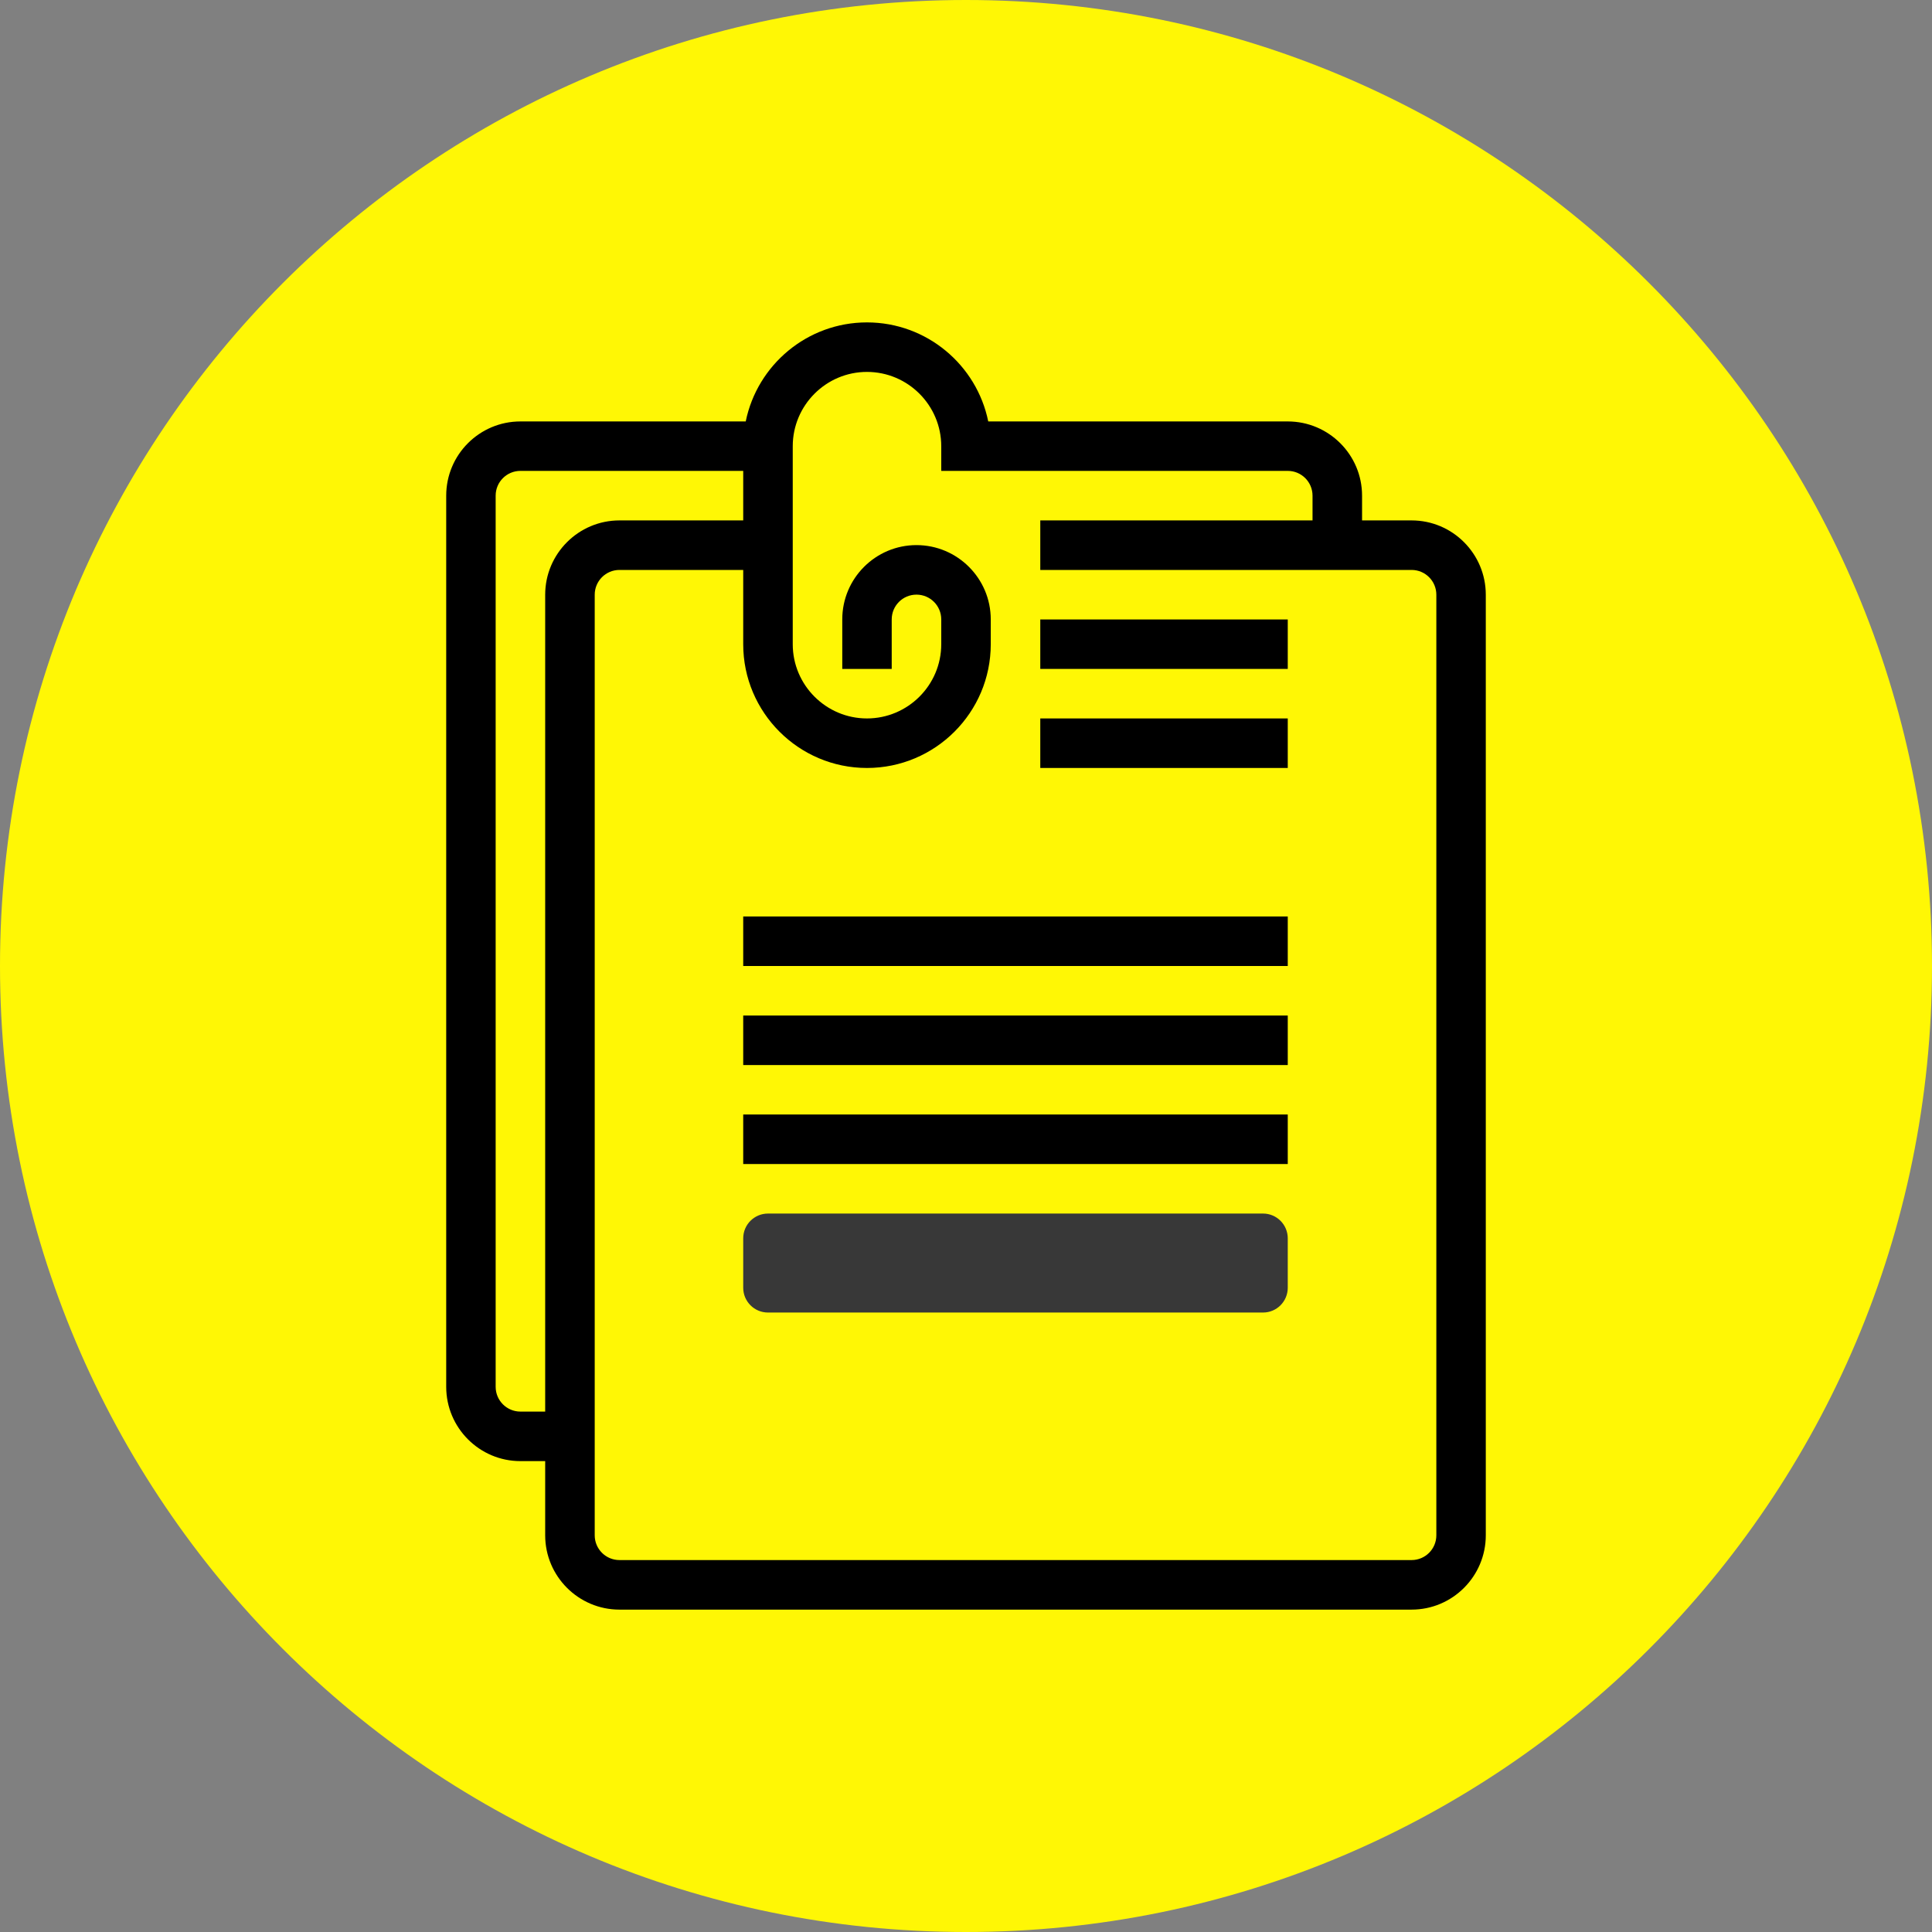
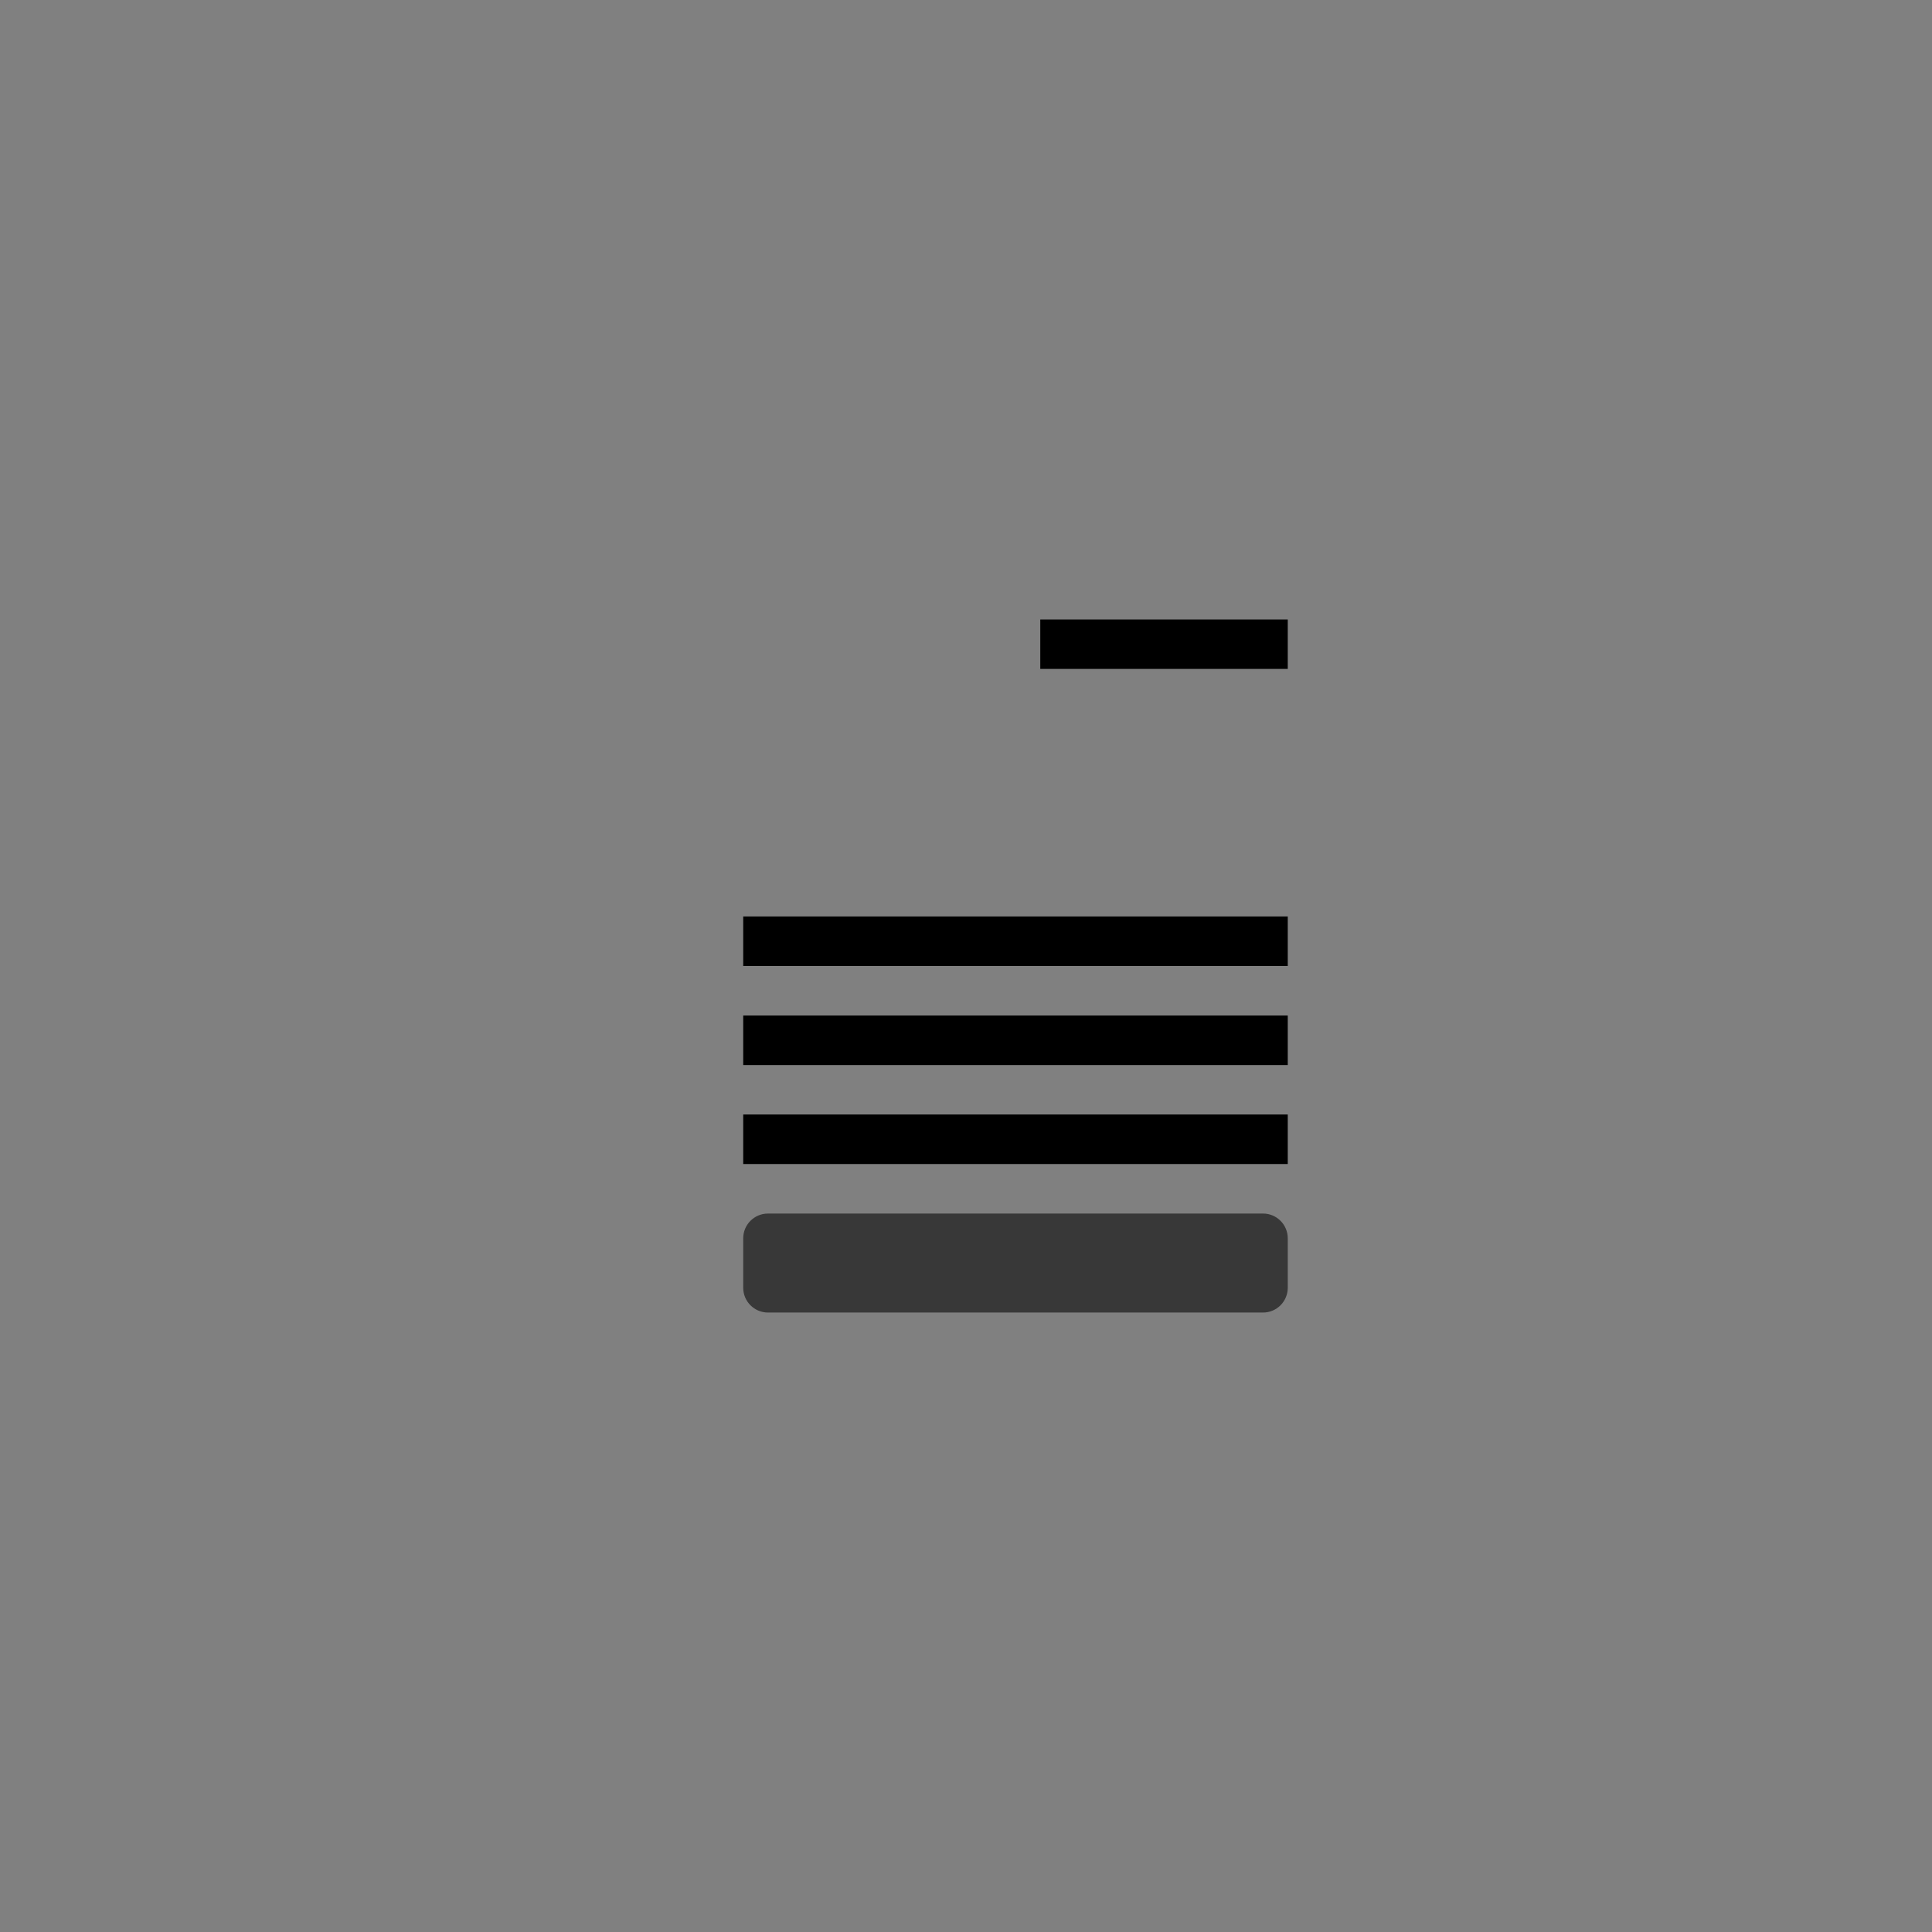
<svg xmlns="http://www.w3.org/2000/svg" width="96" height="96" viewBox="0 0 96 96" fill="none">
  <rect x="0" y="0" width="96" height="96" fill="#808080" stroke="none" />
-   <path d="M48 96C21.492 96 0 74.508 0 48C0 21.492 21.492 0 48 0C74.508 0 96 21.492 96 48C96 74.508 74.508 96 48 96Z" fill="#FFF705" />
  <path d="M62.762 65.219H38.16C37.48 65.219 36.93 64.668 36.93 63.988V61.531C36.93 60.852 37.48 60.301 38.16 60.301H62.762C63.438 60.301 63.988 60.852 63.988 61.531V63.988C63.988 64.668 63.438 65.219 62.762 65.219Z" fill="#383838" />
-   <path d="M70.141 25.859H67.68V24.629C67.68 22.594 66.023 20.941 63.988 20.941H49.105C48.535 18.137 46.051 16.02 43.078 16.02C40.109 16.02 37.625 18.137 37.055 20.941H25.859C23.824 20.941 22.172 22.594 22.172 24.629V68.91C22.172 70.945 23.824 72.602 25.859 72.602H27.09V76.289C27.09 78.324 28.746 79.981 30.781 79.981H70.141C72.176 79.981 73.828 78.324 73.828 76.289V29.551C73.828 27.516 72.176 25.859 70.141 25.859ZM25.859 70.141C25.18 70.141 24.629 69.59 24.629 68.91V24.629C24.629 23.949 25.18 23.398 25.859 23.398H36.93V25.859H30.781C28.746 25.859 27.09 27.516 27.09 29.551V70.141H25.859ZM71.371 76.289C71.371 76.969 70.82 77.519 70.141 77.519H30.781C30.102 77.519 29.551 76.969 29.551 76.289V29.551C29.551 28.871 30.102 28.32 30.781 28.32H36.93V32.012C36.93 35.402 39.688 38.16 43.078 38.16C46.473 38.16 49.23 35.402 49.23 32.012V30.777C49.23 28.742 47.574 27.086 45.539 27.086C43.504 27.086 41.852 28.742 41.852 30.777V33.238H44.309V30.777C44.309 30.098 44.859 29.547 45.539 29.547C46.219 29.547 46.77 30.098 46.77 30.777V32.012C46.77 34.043 45.113 35.699 43.078 35.699C41.047 35.699 39.391 34.043 39.391 32.012V22.172C39.391 20.137 41.047 18.48 43.078 18.48C45.113 18.48 46.77 20.137 46.77 22.172V23.398H63.988C64.668 23.398 65.219 23.949 65.219 24.629V25.859H51.691V28.32H70.141C70.82 28.32 71.371 28.871 71.371 29.551V76.289Z" fill="black" />
  <path d="M51.691 30.781H63.988V33.238H51.691V30.781Z" fill="black" />
-   <path d="M51.691 35.699H63.988V38.16H51.691V35.699Z" fill="black" />
  <path d="M36.93 45.539H63.988V48H36.93V45.539Z" fill="black" />
  <path d="M36.93 50.461H63.988V52.922H36.93V50.461Z" fill="black" />
  <path d="M36.93 55.379H63.988V57.84H36.93V55.379Z" fill="black" />
</svg>